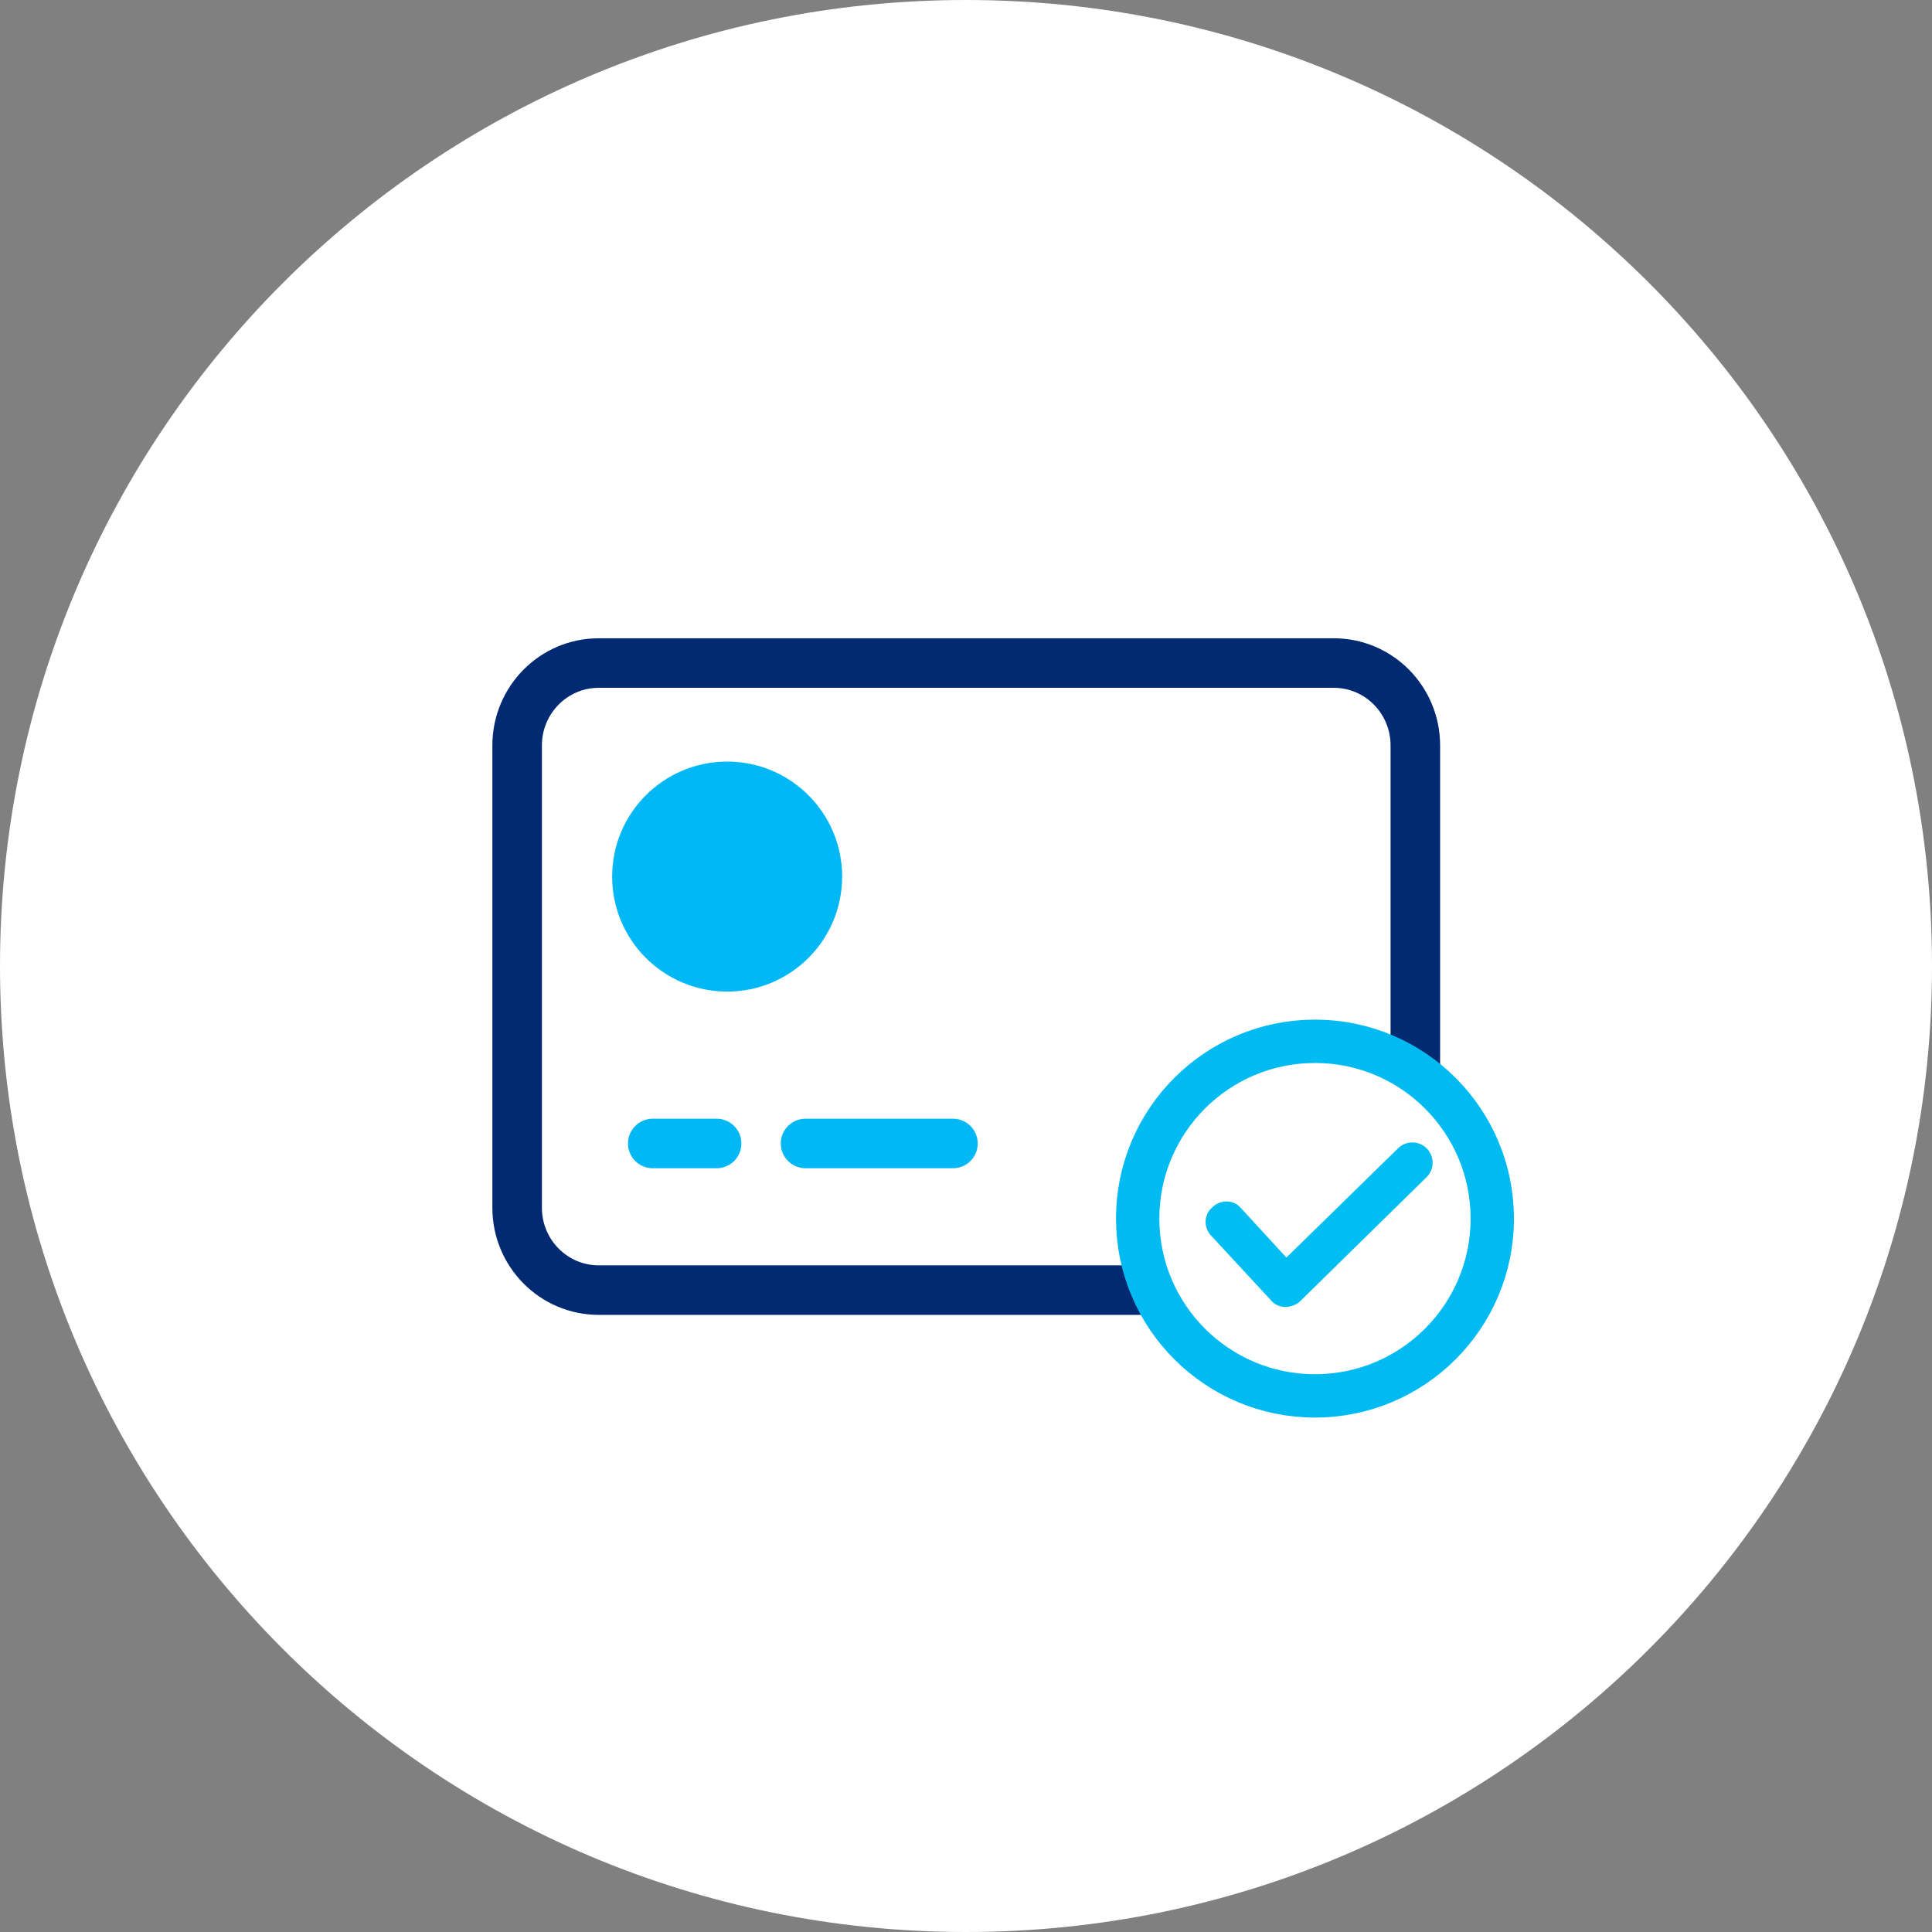
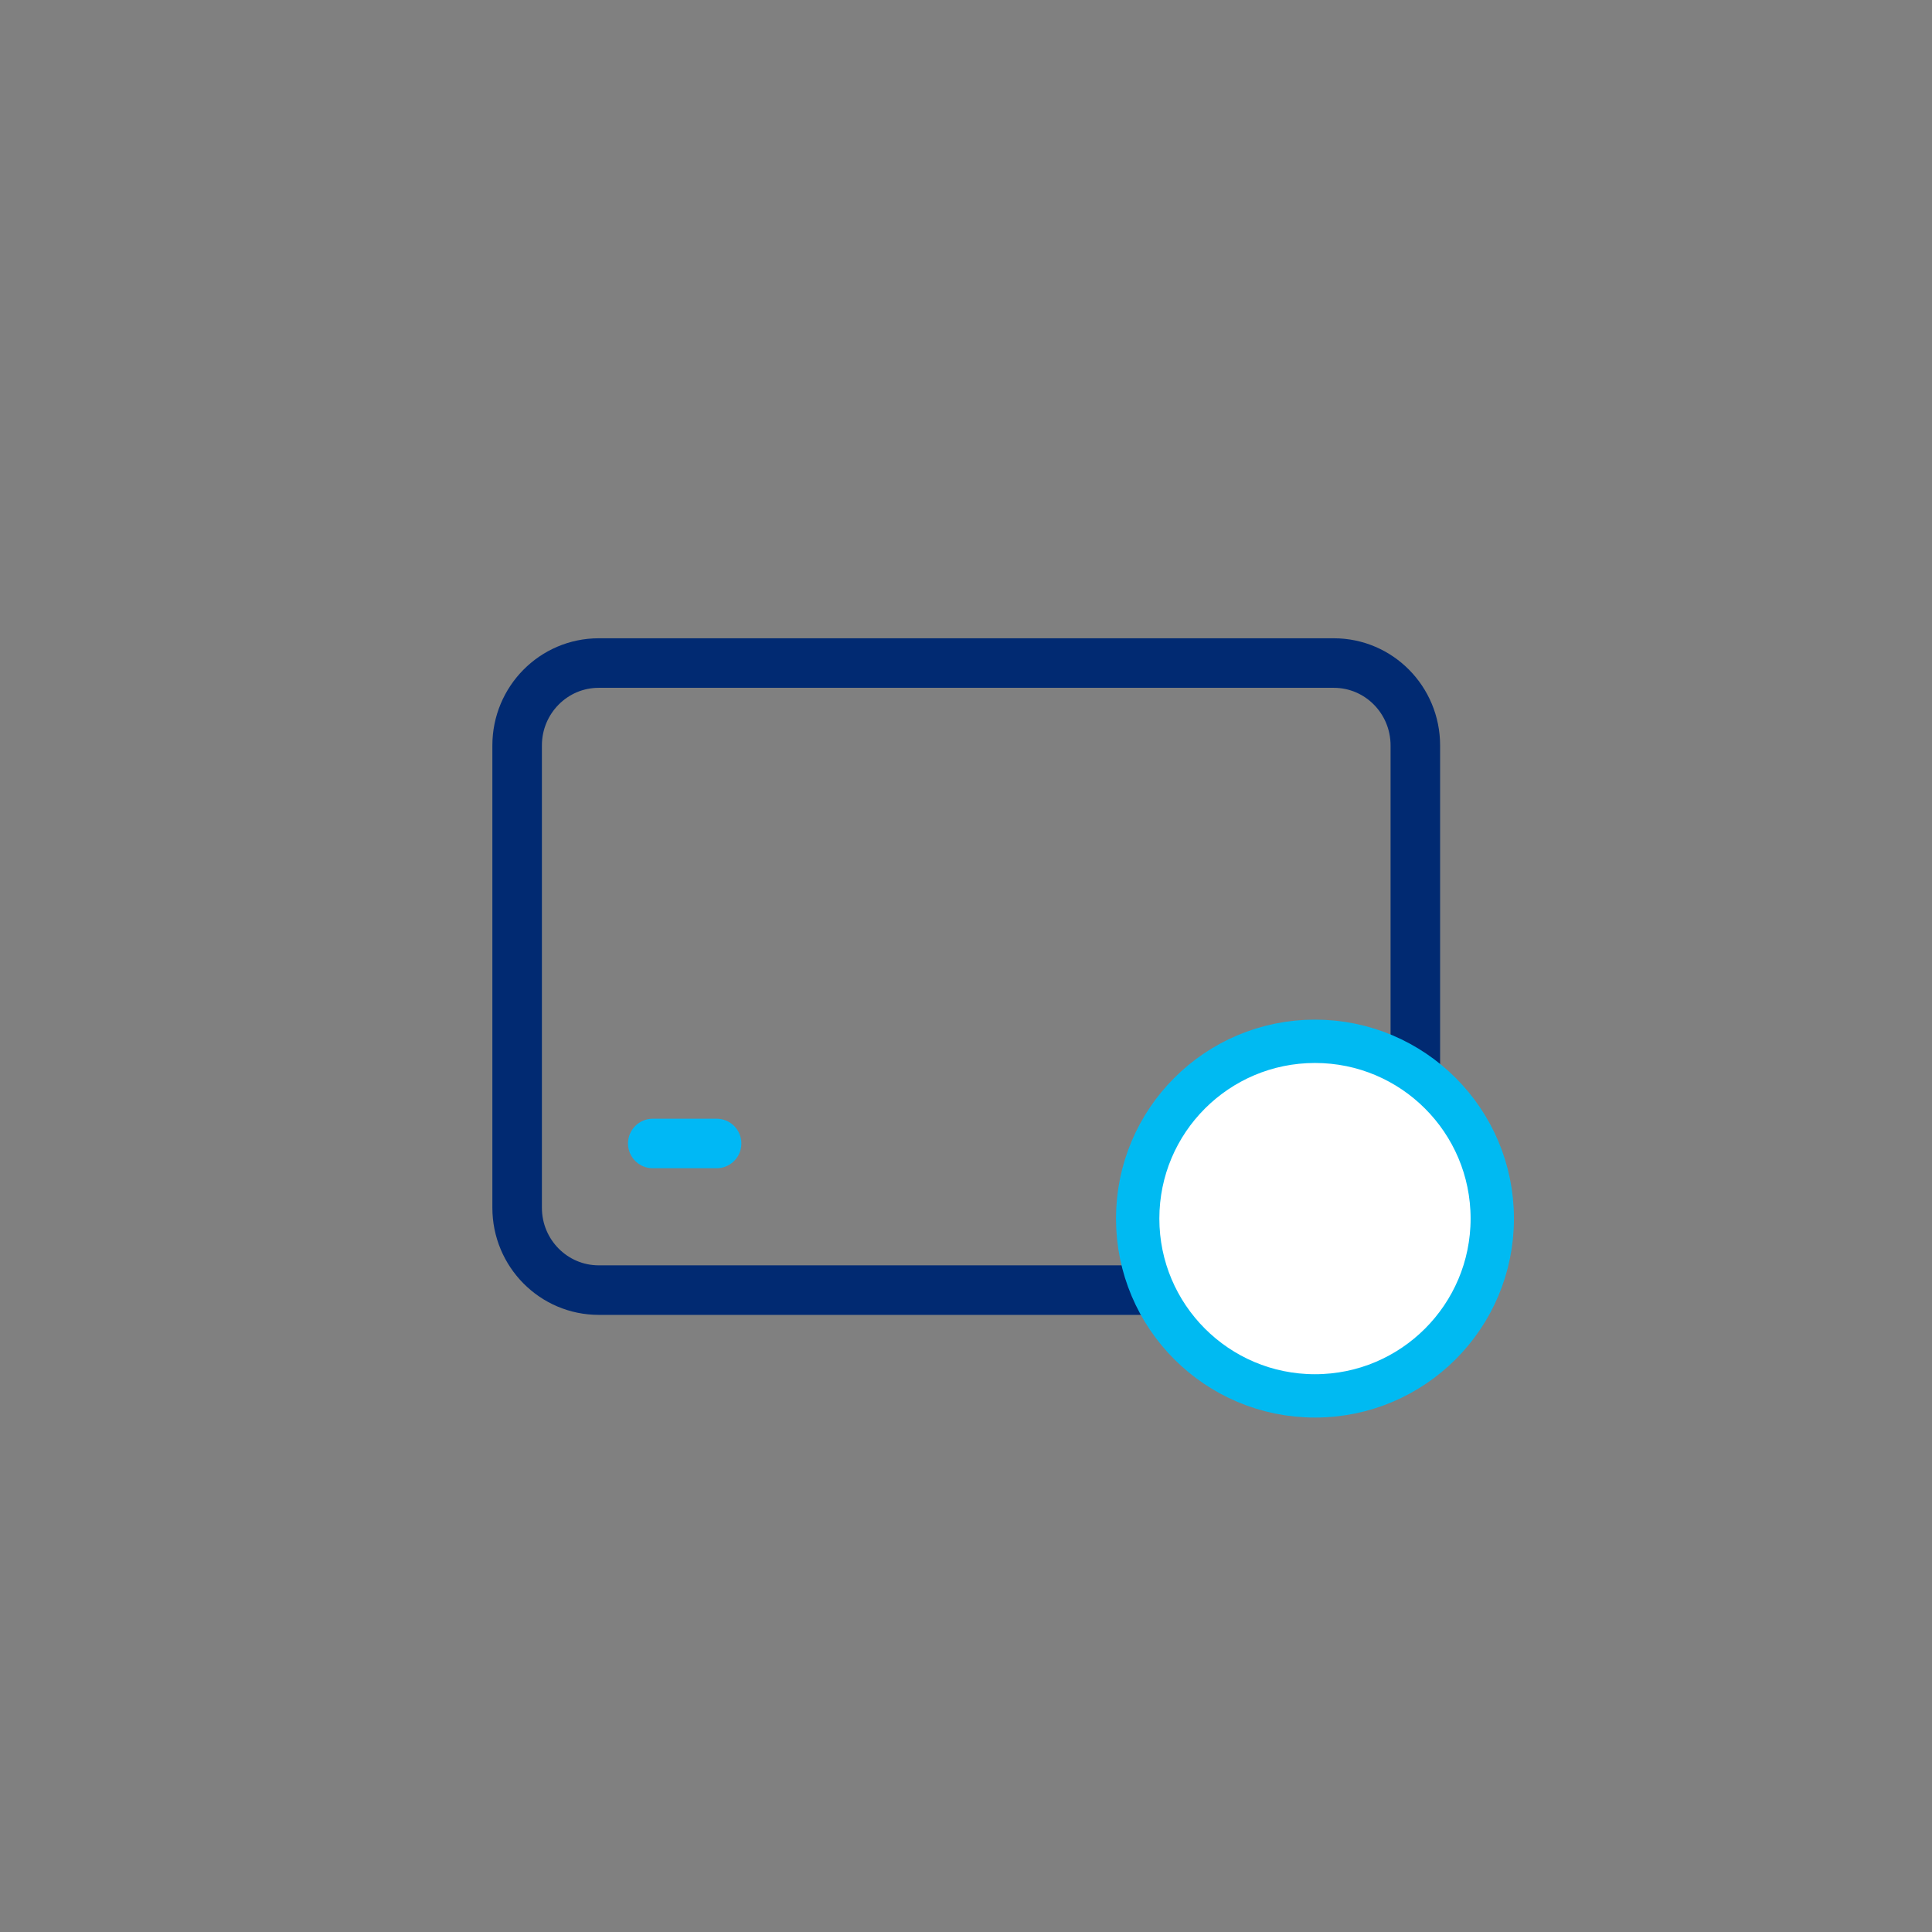
<svg xmlns="http://www.w3.org/2000/svg" width="78" height="78" viewBox="0 0 78 78" fill="none">
  <rect x="0" y="0" width="78" height="78" fill="#808080" stroke="none" />
  <g id="Group 121703">
-     <path id="Vector" d="M0 39C0 60.539 17.461 78 39 78C60.539 78 78 60.539 78 39C78 17.461 60.539 0 39 0C17.461 0 0 17.461 0 39Z" fill="white" />
    <g id="Group 1261158060">
      <g id="Manage Debit Card">
        <g id="Group 11">
-           <path id="Fill 1" fill-rule="evenodd" clip-rule="evenodd" d="M53.325 52.316H24.394C22.621 52.316 21.183 50.83 21.183 48.995V30.358C21.183 28.524 22.621 27.036 24.394 27.036H53.325C55.099 27.036 56.535 28.524 56.535 30.358V48.995C56.535 50.83 55.099 52.316 53.325 52.316Z" fill="white" />
-           <circle id="Ellipse 2342" cx="29.357" cy="35.39" r="4.643" fill="#00B8F5" />
          <path id="Stroke 3" fill-rule="evenodd" clip-rule="evenodd" d="M53.849 52.085H24.172C22.353 52.085 20.878 50.596 20.878 48.76V30.096C20.878 28.259 22.353 26.769 24.172 26.769H53.849C55.669 26.769 57.141 28.259 57.141 30.096V48.76C57.141 50.596 55.669 52.085 53.849 52.085Z" stroke="#012A72" stroke-width="2" stroke-linecap="round" stroke-linejoin="round" />
-           <path id="Stroke 7" d="M32.522 46.165H38.473" stroke="#00B8F5" stroke-width="2" stroke-linecap="round" stroke-linejoin="round" />
          <path id="Stroke 9" d="M26.354 46.165H28.931" stroke="#00B8F5" stroke-width="2" stroke-linecap="round" stroke-linejoin="round" />
        </g>
      </g>
      <g id="Group 1261158061">
        <circle id="Ellipse 2218" cx="53.089" cy="49.198" r="7.158" fill="white" stroke="#00BAF2" stroke-width="1.75" />
-         <path id="Vector_2" d="M51.968 52.766C51.935 52.766 51.935 52.766 51.903 52.766C51.678 52.766 51.453 52.67 51.324 52.509L48.911 49.903C48.589 49.581 48.589 49.034 48.943 48.744C49.265 48.423 49.812 48.423 50.102 48.776L51.935 50.771L56.44 46.363C56.762 46.042 57.277 46.042 57.598 46.363C57.92 46.685 57.92 47.2 57.598 47.522L52.483 52.541C52.354 52.67 52.161 52.734 51.968 52.766Z" fill="#00BDF2" />
      </g>
    </g>
  </g>
</svg>